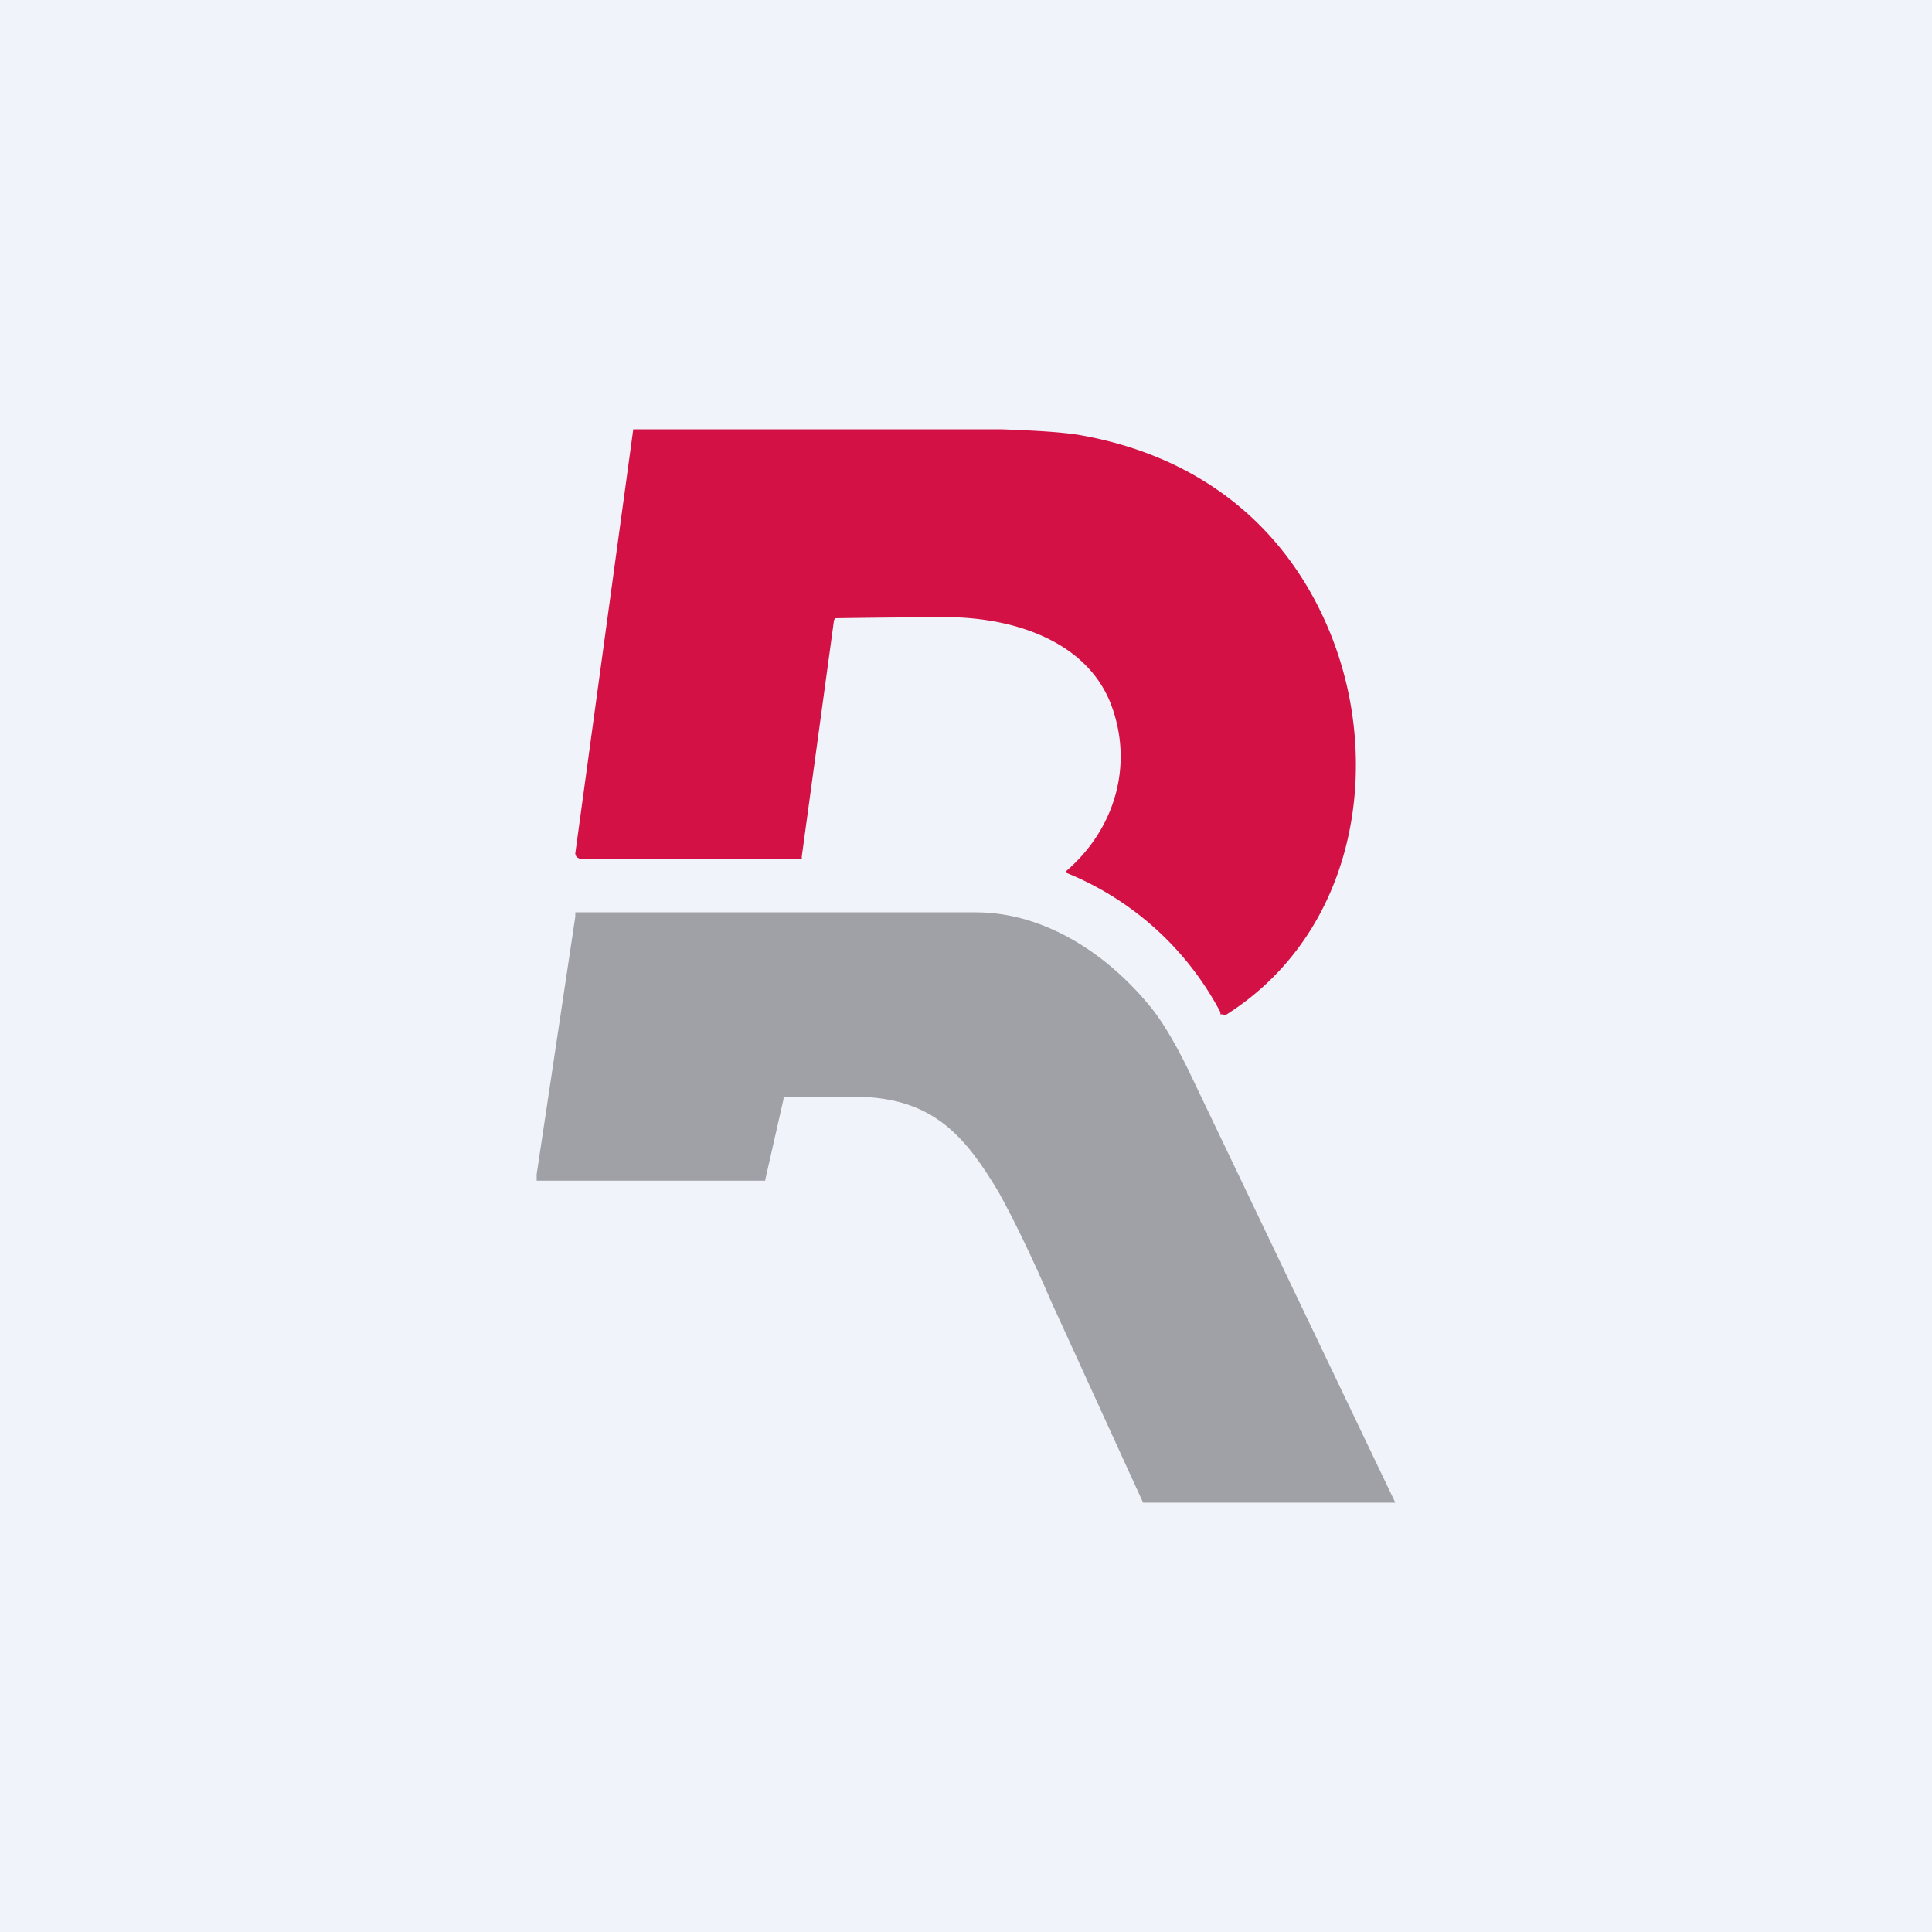
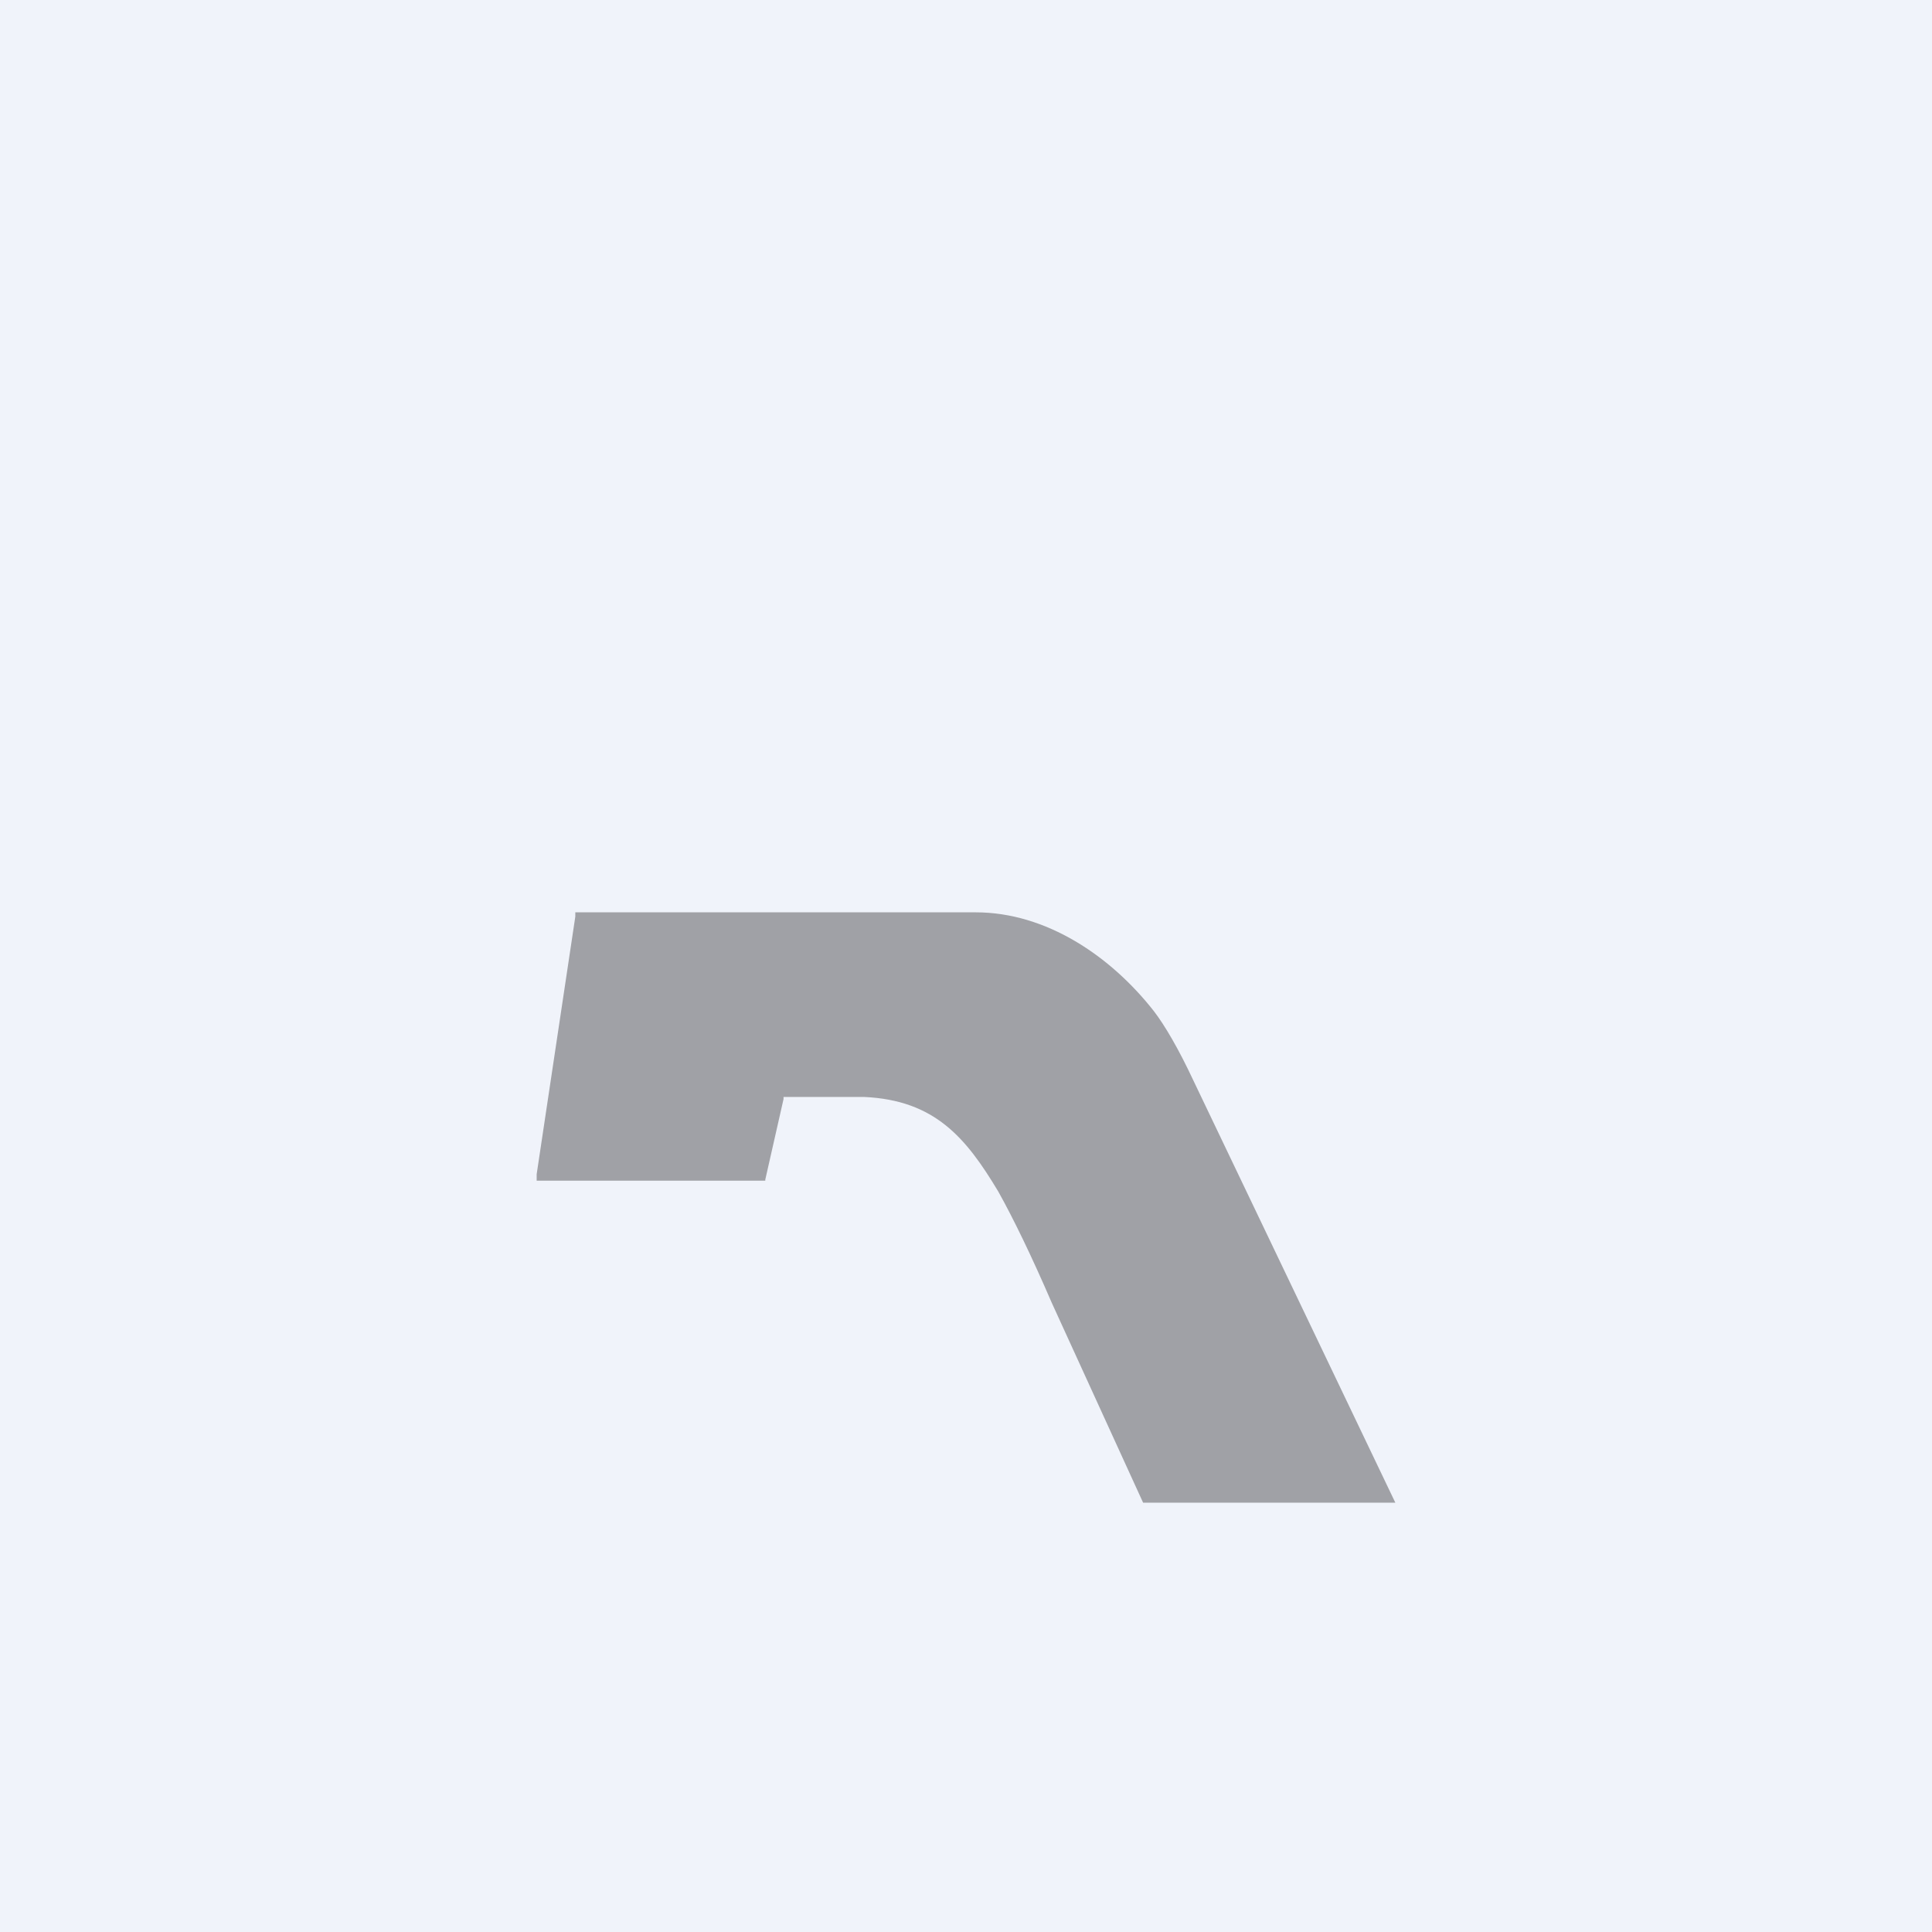
<svg xmlns="http://www.w3.org/2000/svg" width="18" height="18" viewBox="0 0 18 18">
  <path fill="#F0F3FA" d="M0 0h18v18H0z" />
-   <path d="M9.34 4c.24.01.5.02.7.05 1.12.19 1.94.84 2.35 1.84.5 1.22.25 2.79-.96 3.56a.05.05 0 0 1-.04 0h-.02v-.02a2.82 2.82 0 0 0-1.44-1.3.02.02 0 0 1 .01-.02c.46-.4.62-1 .41-1.55-.22-.57-.87-.8-1.5-.81a84.08 84.08 0 0 0-1.07.01l-.01.02-.3 2.2V8H5.4l-.02-.01a.05.05 0 0 1-.02-.04L5.9 4h3.45Z" fill="#D31145" />
  <path d="M13 14h-2.35l-.85-1.86c-.19-.44-.36-.79-.5-1.04-.3-.5-.59-.85-1.25-.88H7.3v.02l-.17.75V11H5v-.06l.36-2.4V8.5H9.09c.66 0 1.26.41 1.66.92.1.13.23.35.37.65L13 14Z" fill="#A0A1A6" />
</svg>